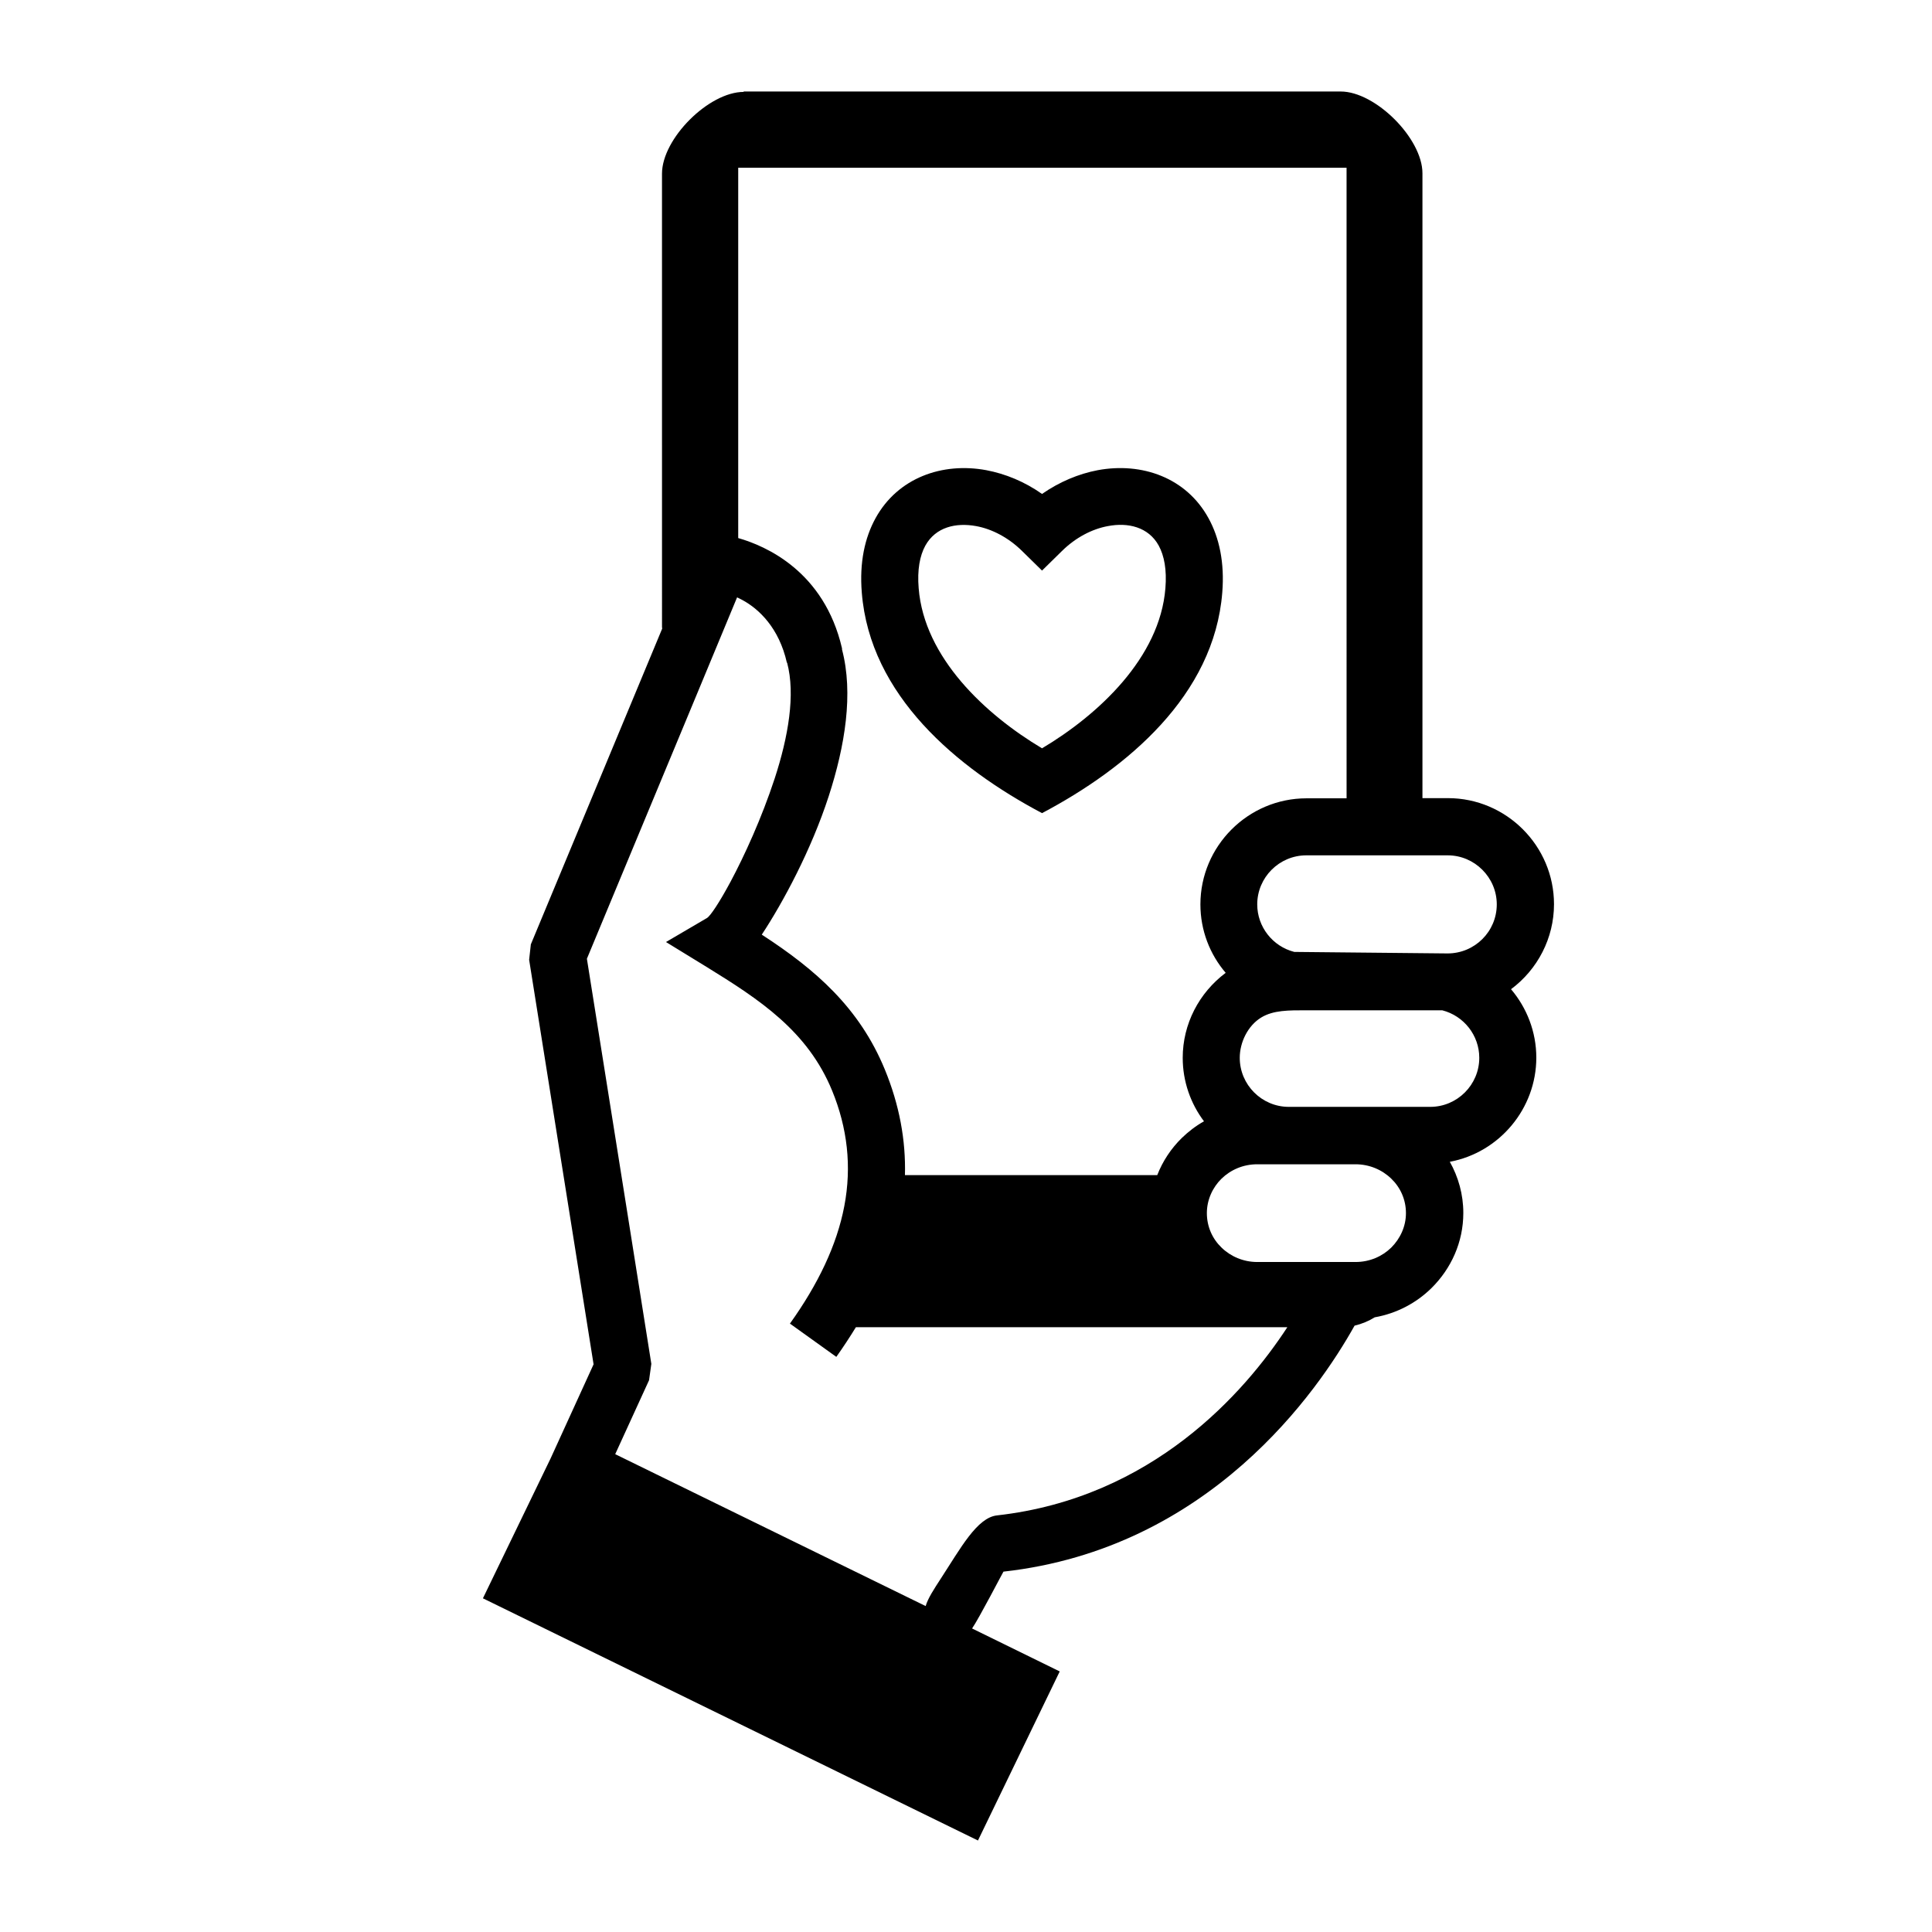
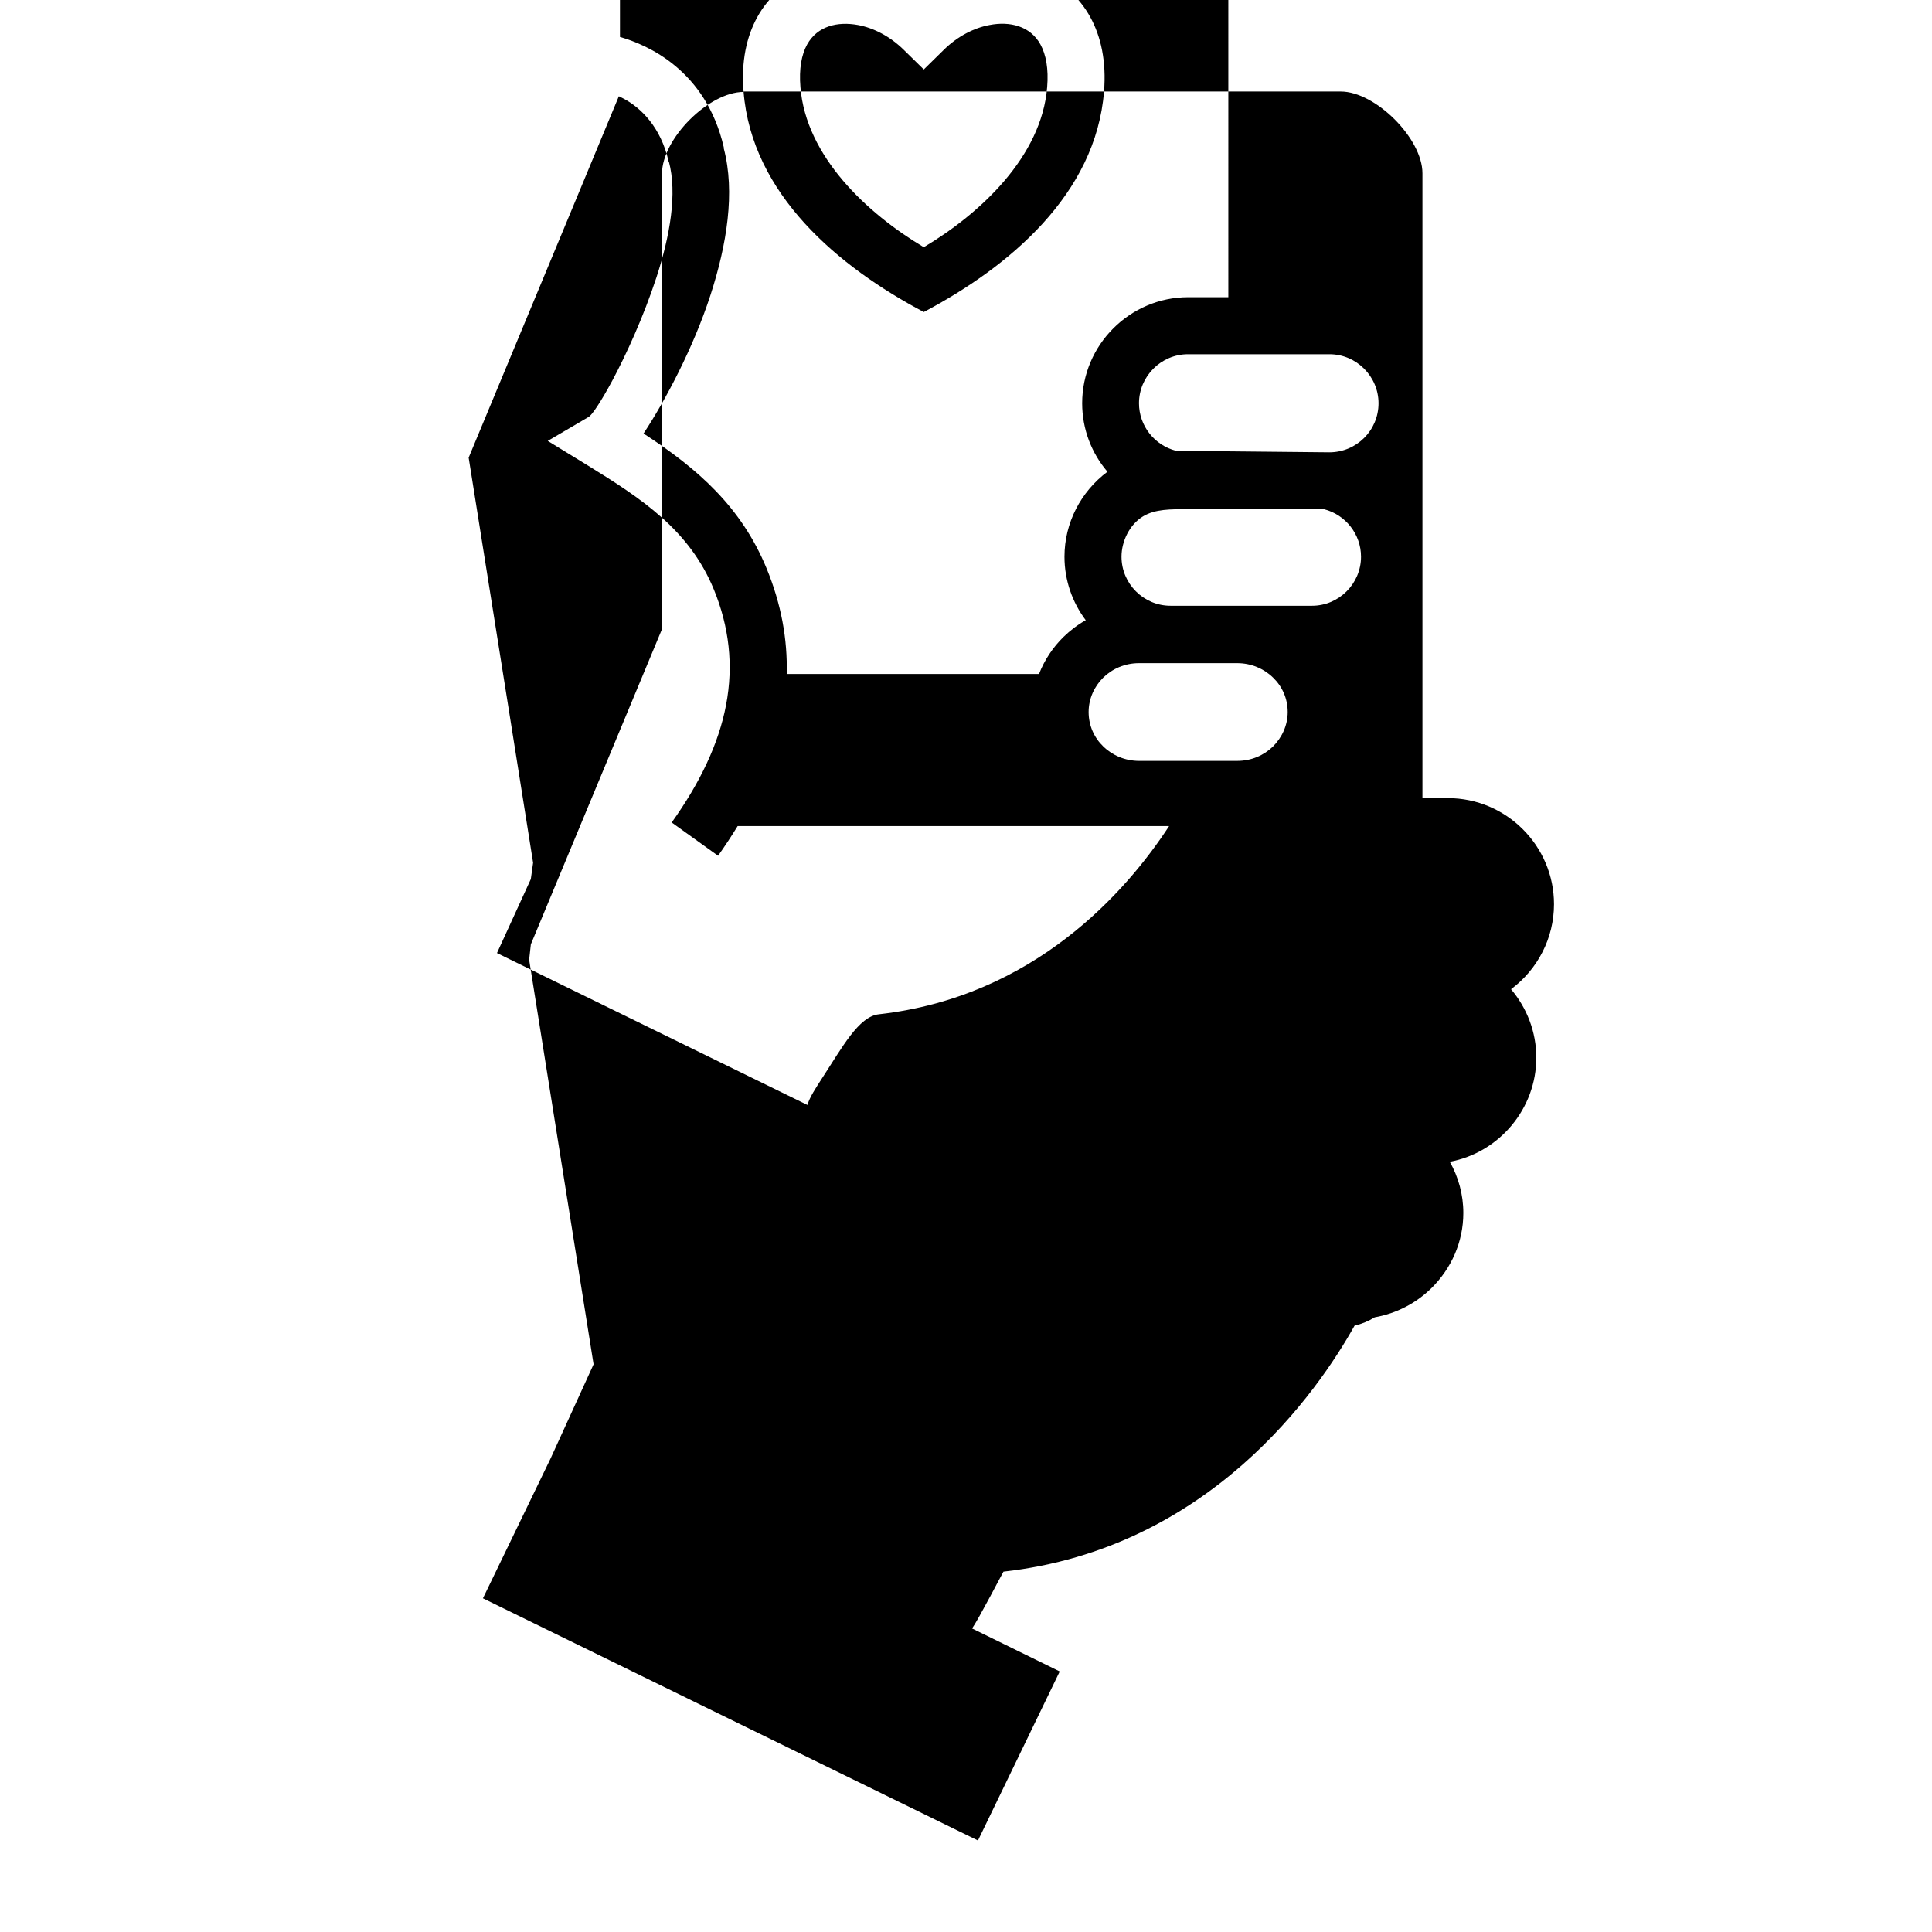
<svg xmlns="http://www.w3.org/2000/svg" fill="#000000" width="800px" height="800px" version="1.1" viewBox="144 144 512 512">
-   <path d="m341.05 168.25h158.25c9.219 0 21.664 12.445 21.664 21.664v165.6h6.75c15.469 0 28.113 12.645 28.113 28.113 0 8.969-4.328 17.281-11.387 22.523 4.18 4.934 6.699 11.281 6.699 18.133 0 13.504-9.77 25.141-22.922 27.605 2.266 4.031 3.578 8.664 3.578 13.551 0 7.754-3.231 14.762-8.414 19.895-4.035 3.984-9.27 6.75-15.062 7.766-1.613 1.004-3.426 1.762-5.344 2.211-9.672 17.324-38.387 59.098-93.047 65.188-0.055 0-6.504 12.449-8.316 15.062l23.227 11.387-21.668 44.805-131.19-64.184 17.938-37.074 11.387-24.938-17.078-107.21 0.453-4.082 34.812-83.684-0.051-0.402-0.004-120.16c0-9.27 12.395-21.664 21.664-21.664zm31.336 132.8c-0.656-8.012 0.805-14.559 3.629-19.699 5.894-10.73 17.684-14.914 29.371-12.746 5.039 0.957 10.125 3.023 14.762 6.297 4.637-3.223 9.723-5.34 14.762-6.297 11.688-2.168 23.477 1.965 29.371 12.746 2.828 5.141 4.281 11.738 3.633 19.699-2.172 27.258-25.191 46.5-47.762 58.441-22.574-11.941-45.602-31.188-47.766-58.441zm47.762 41.262c14.969-8.918 31.234-24.031 32.695-42.422 0.402-4.887-0.309-8.613-1.762-11.285-2.727-4.988-8.219-6.195-13.453-5.188-4.18 0.754-8.57 3.023-12.195 6.602l-5.285 5.188-5.289-5.188c-3.629-3.578-8.016-5.844-12.195-6.602-5.285-0.957-10.676 0.203-13.445 5.188-1.461 2.672-2.168 6.398-1.762 11.285 1.453 18.391 17.723 33.504 32.691 42.422zm64.945 153.41h-114.27c-1.613 2.621-3.324 5.238-5.188 7.863l-12.293-8.816c7.457-10.43 12.445-20.812 14.41-31.141 2.016-10.531 0.805-20.758-3.223-30.578-6.5-15.871-19.297-24.188-33.352-32.852l-10.68-6.551 10.832-6.348c0.906-0.504 3.324-4.133 6.297-9.672 3.68-6.902 8.211-16.777 11.688-27.355 3.578-10.984 5.543-22.219 3.273-30.684l-0.051 0.051c-2.066-9.219-7.406-14.258-11.789-16.625-0.504-0.25-0.957-0.504-1.41-0.707l-10.227 24.637-29.574 71.137 10.629 66.754 6.449 40.605-0.605 4.332-8.969 19.598 82.273 40.254c0.605-2.066 2.168-4.434 3.93-7.152 5.289-8.105 9.672-16.324 15.012-16.879 41.16-4.637 65.547-32.496 76.883-49.832zm-101.32-40.305h66.91c1.457-3.727 3.672-7.055 6.492-9.824 1.77-1.715 3.727-3.223 5.894-4.434-3.523-4.684-5.637-10.531-5.637-16.828 0-8.969 4.328-17.23 11.387-22.52-4.18-4.887-6.699-11.234-6.699-18.137 0-15.469 12.645-28.113 28.113-28.113h10.625l-0.004-167.11h-161.22v98.141c7.254 2.066 22.773 8.766 27.508 29.223v0.301c3.074 11.637 0.805 25.543-3.527 38.895-4.637 14.258-12.09 28.113-17.734 36.676 14.359 9.32 25.895 19.445 32.598 35.715 3.879 9.426 5.594 18.793 5.34 28.062zm142.38-43.68h-35.973c-4.637 0-8.715-0.051-11.945 1.914-3.57 2.172-5.688 6.602-5.688 10.68 0 7.152 5.844 13 13 13h37.477c7.152 0 13-5.844 13-13 0-5.945-4.086-11.133-9.824-12.594zm1.512-41.062h-37.484c-7.152 0-13 5.844-13 13 0 5.945 4.082 11.133 9.82 12.594l40.613 0.402c7.203 0 13.047-5.793 13.047-13 0.004-7.102-5.844-12.996-12.996-12.996zm-24.434 81.871h-26.047c-3.727 0-7.055 1.465-9.477 3.828-2.359 2.316-3.875 5.594-3.875 9.117 0 3.578 1.461 6.801 3.879 9.125 2.418 2.363 5.793 3.828 9.477 3.828h26.047c3.727 0 7.055-1.465 9.473-3.828 2.367-2.371 3.883-5.594 3.883-9.125 0-3.578-1.465-6.801-3.883-9.125-2.418-2.356-5.797-3.82-9.477-3.82z" />
+   <path d="m341.05 168.25h158.25c9.219 0 21.664 12.445 21.664 21.664v165.6h6.75c15.469 0 28.113 12.645 28.113 28.113 0 8.969-4.328 17.281-11.387 22.523 4.18 4.934 6.699 11.281 6.699 18.133 0 13.504-9.77 25.141-22.922 27.605 2.266 4.031 3.578 8.664 3.578 13.551 0 7.754-3.231 14.762-8.414 19.895-4.035 3.984-9.27 6.75-15.062 7.766-1.613 1.004-3.426 1.762-5.344 2.211-9.672 17.324-38.387 59.098-93.047 65.188-0.055 0-6.504 12.449-8.316 15.062l23.227 11.387-21.668 44.805-131.19-64.184 17.938-37.074 11.387-24.938-17.078-107.21 0.453-4.082 34.812-83.684-0.051-0.402-0.004-120.16c0-9.27 12.395-21.664 21.664-21.664zc-0.656-8.012 0.805-14.559 3.629-19.699 5.894-10.73 17.684-14.914 29.371-12.746 5.039 0.957 10.125 3.023 14.762 6.297 4.637-3.223 9.723-5.34 14.762-6.297 11.688-2.168 23.477 1.965 29.371 12.746 2.828 5.141 4.281 11.738 3.633 19.699-2.172 27.258-25.191 46.5-47.762 58.441-22.574-11.941-45.602-31.188-47.766-58.441zm47.762 41.262c14.969-8.918 31.234-24.031 32.695-42.422 0.402-4.887-0.309-8.613-1.762-11.285-2.727-4.988-8.219-6.195-13.453-5.188-4.18 0.754-8.57 3.023-12.195 6.602l-5.285 5.188-5.289-5.188c-3.629-3.578-8.016-5.844-12.195-6.602-5.285-0.957-10.676 0.203-13.445 5.188-1.461 2.672-2.168 6.398-1.762 11.285 1.453 18.391 17.723 33.504 32.691 42.422zm64.945 153.41h-114.27c-1.613 2.621-3.324 5.238-5.188 7.863l-12.293-8.816c7.457-10.43 12.445-20.812 14.41-31.141 2.016-10.531 0.805-20.758-3.223-30.578-6.5-15.871-19.297-24.188-33.352-32.852l-10.68-6.551 10.832-6.348c0.906-0.504 3.324-4.133 6.297-9.672 3.68-6.902 8.211-16.777 11.688-27.355 3.578-10.984 5.543-22.219 3.273-30.684l-0.051 0.051c-2.066-9.219-7.406-14.258-11.789-16.625-0.504-0.25-0.957-0.504-1.41-0.707l-10.227 24.637-29.574 71.137 10.629 66.754 6.449 40.605-0.605 4.332-8.969 19.598 82.273 40.254c0.605-2.066 2.168-4.434 3.93-7.152 5.289-8.105 9.672-16.324 15.012-16.879 41.16-4.637 65.547-32.496 76.883-49.832zm-101.32-40.305h66.91c1.457-3.727 3.672-7.055 6.492-9.824 1.77-1.715 3.727-3.223 5.894-4.434-3.523-4.684-5.637-10.531-5.637-16.828 0-8.969 4.328-17.23 11.387-22.52-4.18-4.887-6.699-11.234-6.699-18.137 0-15.469 12.645-28.113 28.113-28.113h10.625l-0.004-167.11h-161.22v98.141c7.254 2.066 22.773 8.766 27.508 29.223v0.301c3.074 11.637 0.805 25.543-3.527 38.895-4.637 14.258-12.09 28.113-17.734 36.676 14.359 9.32 25.895 19.445 32.598 35.715 3.879 9.426 5.594 18.793 5.34 28.062zm142.38-43.68h-35.973c-4.637 0-8.715-0.051-11.945 1.914-3.57 2.172-5.688 6.602-5.688 10.68 0 7.152 5.844 13 13 13h37.477c7.152 0 13-5.844 13-13 0-5.945-4.086-11.133-9.824-12.594zm1.512-41.062h-37.484c-7.152 0-13 5.844-13 13 0 5.945 4.082 11.133 9.82 12.594l40.613 0.402c7.203 0 13.047-5.793 13.047-13 0.004-7.102-5.844-12.996-12.996-12.996zm-24.434 81.871h-26.047c-3.727 0-7.055 1.465-9.477 3.828-2.359 2.316-3.875 5.594-3.875 9.117 0 3.578 1.461 6.801 3.879 9.125 2.418 2.363 5.793 3.828 9.477 3.828h26.047c3.727 0 7.055-1.465 9.473-3.828 2.367-2.371 3.883-5.594 3.883-9.125 0-3.578-1.465-6.801-3.883-9.125-2.418-2.356-5.797-3.82-9.477-3.82z" />
</svg>